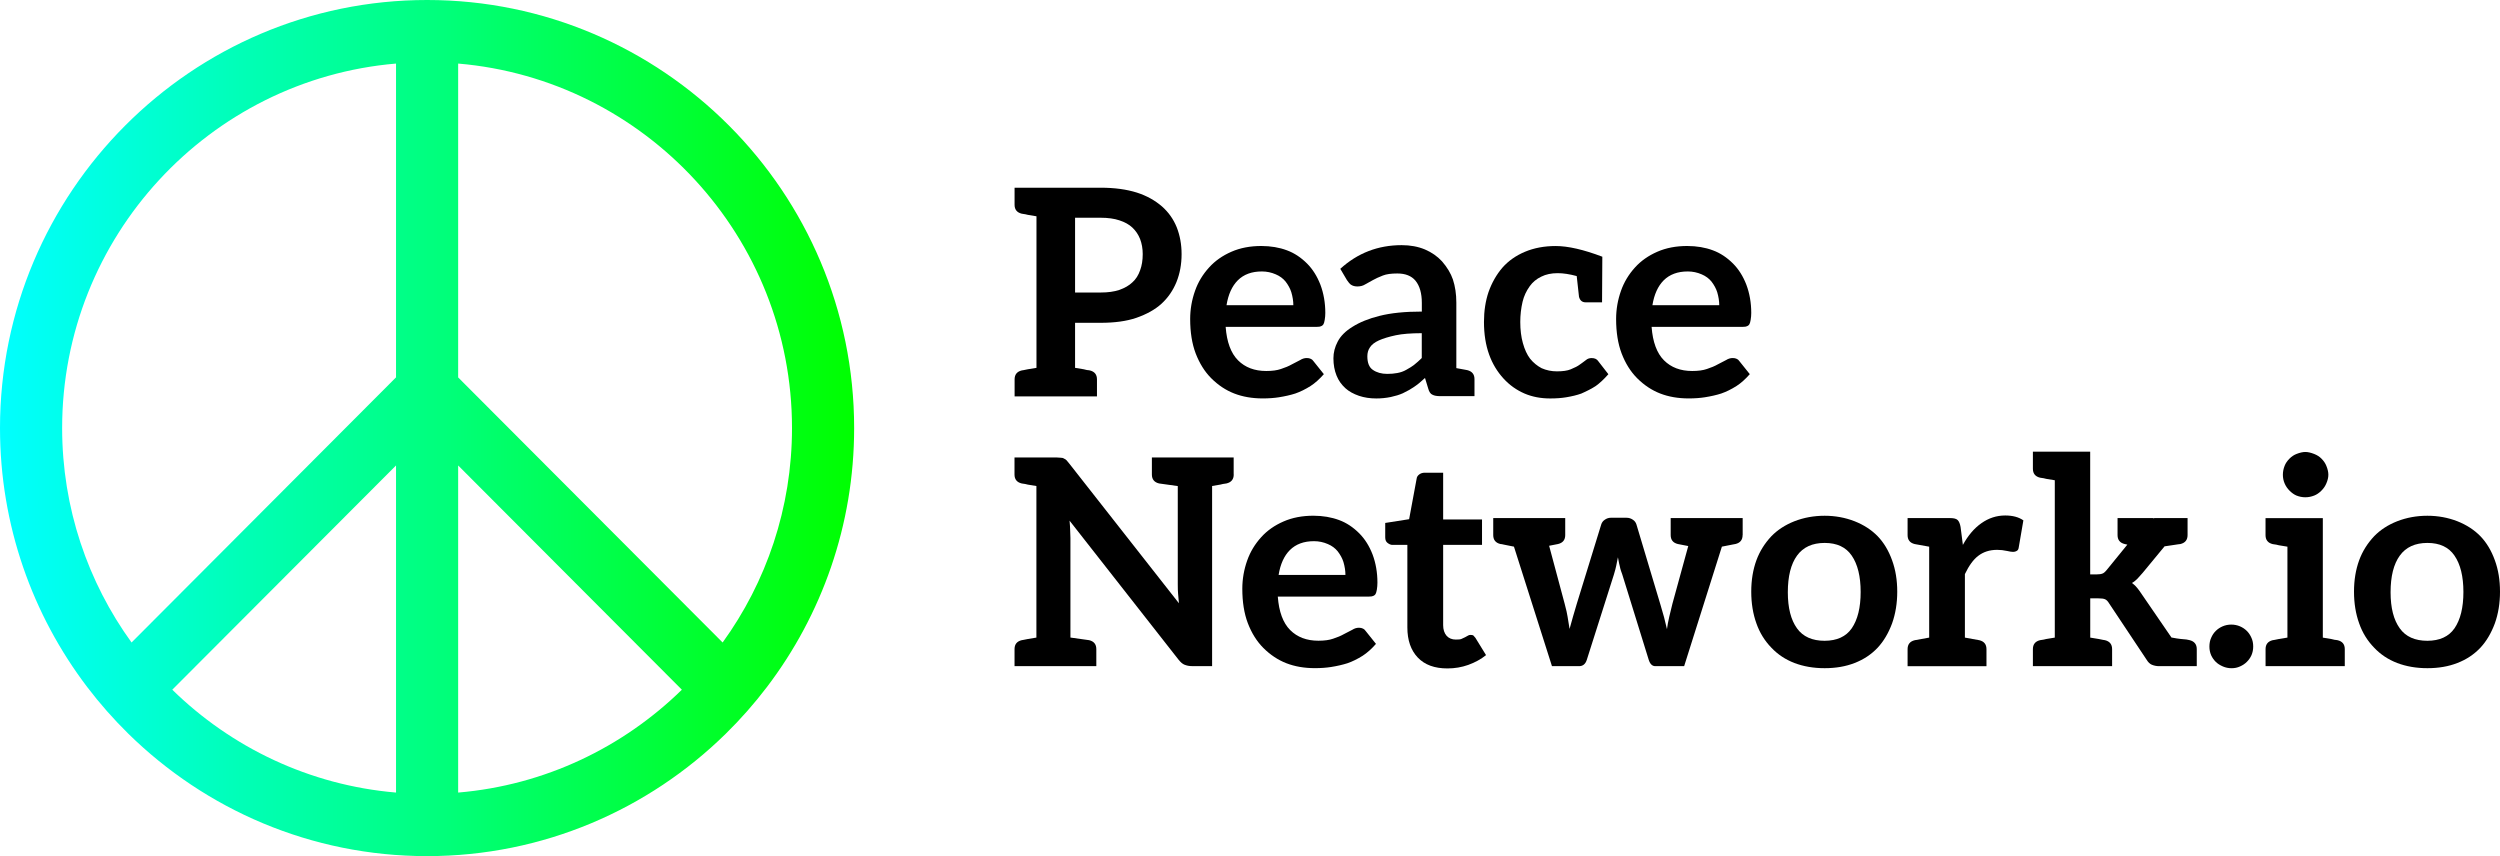
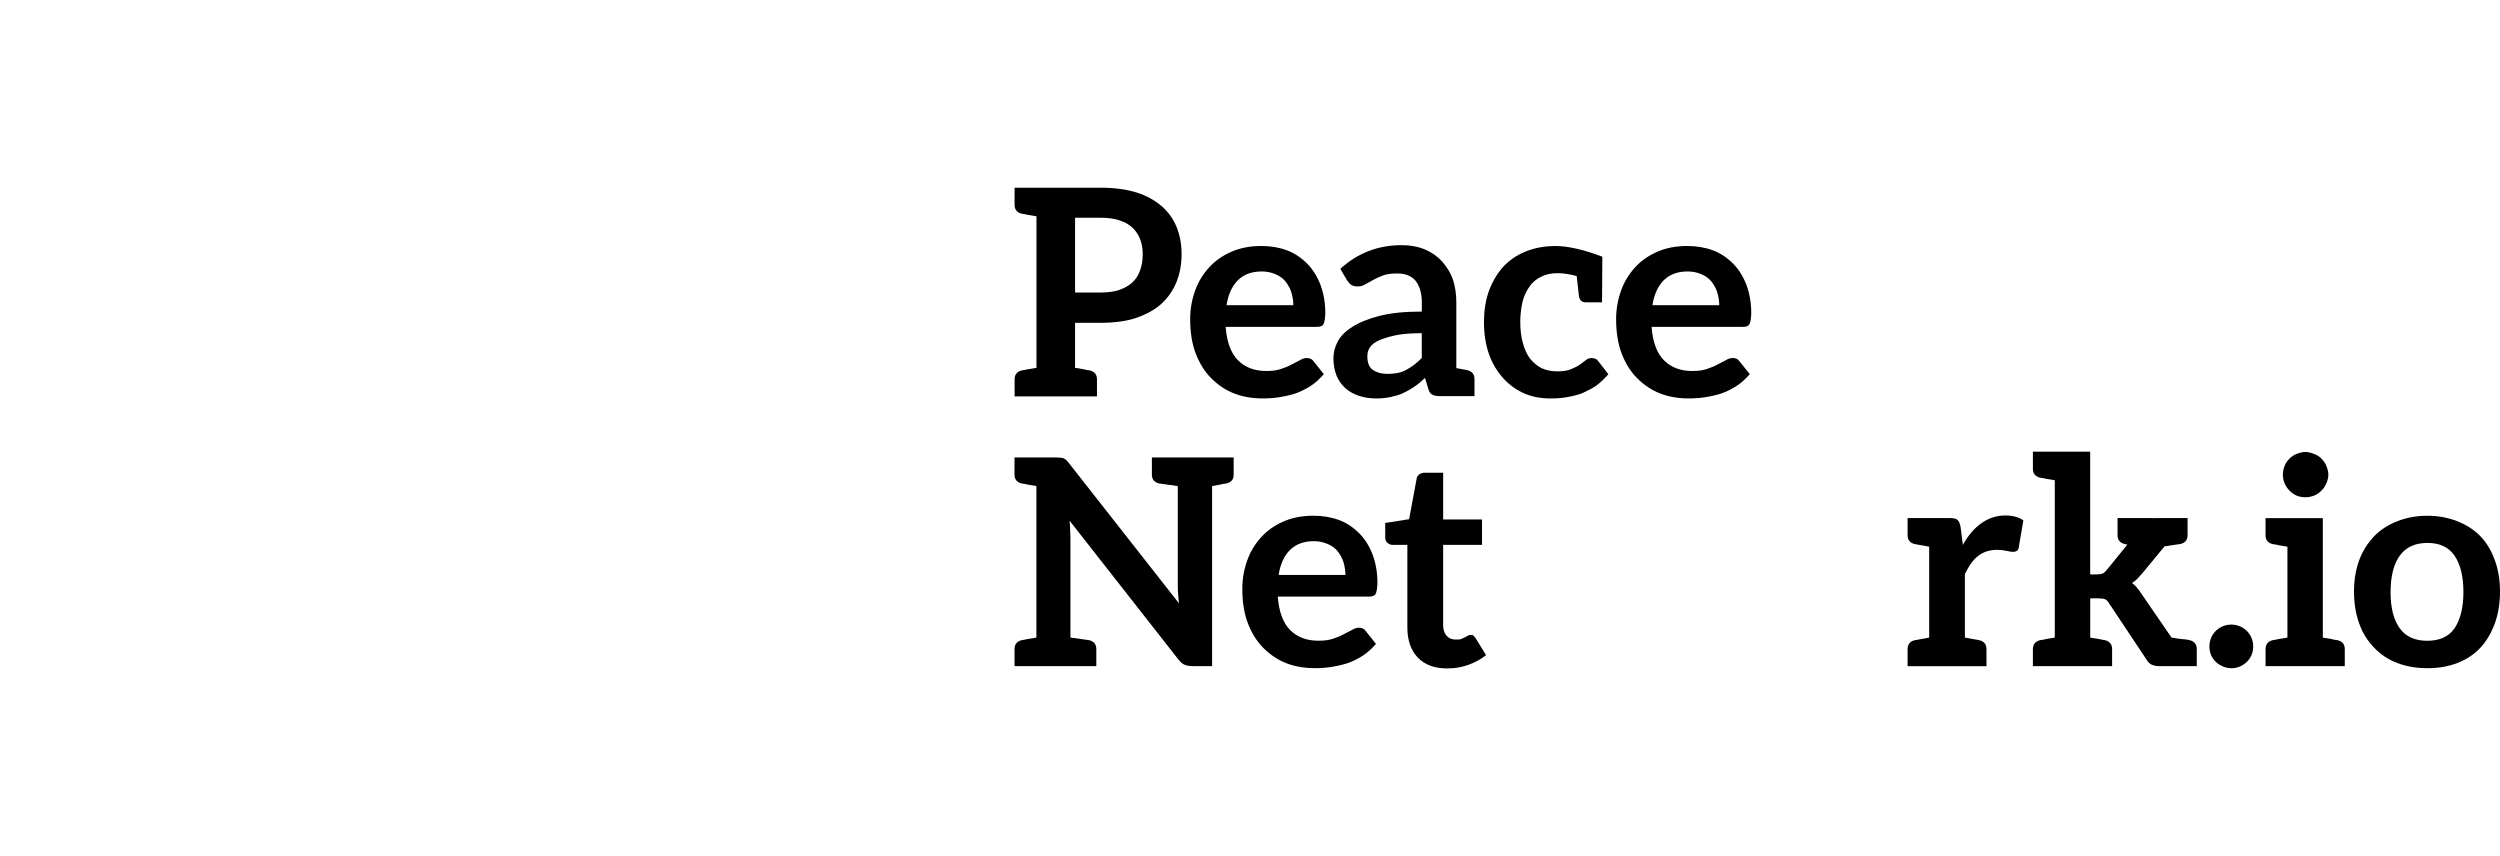
<svg xmlns="http://www.w3.org/2000/svg" width="146" height="50" viewBox="0 0 146 50" fill="none">
  <g clip-path="url(#clip0_5339_13652)">
-     <path d="M24.942 0C11.188 0 0 11.214 0 24.999C0 30.676 1.897 35.917 5.09 40.119C5.826 41.088 6.631 41.998 7.496 42.85C11.997 47.269 18.157 49.998 24.942 49.998C31.725 49.998 37.885 47.269 42.385 42.85C43.251 42 44.056 41.086 44.791 40.119C47.984 35.917 49.882 30.676 49.882 24.999C49.882 11.214 38.694 0 24.942 0ZM3.629 24.999C3.629 13.831 12.22 4.639 23.128 3.712V22.038L7.683 37.522C5.133 34.001 3.629 29.672 3.629 24.999ZM23.128 27.183V46.286C18.064 45.855 13.499 43.644 10.061 40.279L23.128 27.183ZM26.756 46.286C26.756 46.288 26.756 46.288 26.756 46.286V27.183L39.821 40.279C36.383 43.644 31.818 45.857 26.756 46.286ZM42.201 37.522L26.756 22.041V3.712C37.662 4.639 46.253 13.831 46.253 24.999C46.253 29.672 44.749 34.001 42.201 37.522Z" fill="url(#paint0_linear_5339_13652)" />
    <path d="M69.005 14.839C69.005 15.435 68.904 15.979 68.704 16.475C68.501 16.969 68.209 17.392 67.83 17.739C67.459 18.076 66.966 18.353 66.35 18.566C65.788 18.757 65.099 18.852 64.28 18.852H62.784V21.482L63.289 21.565C63.346 21.577 63.392 21.587 63.433 21.6C63.471 21.612 63.508 21.616 63.542 21.616L63.644 21.632C63.923 21.699 64.063 21.874 64.063 22.154V23.148H59.253V22.154C59.253 21.874 59.393 21.699 59.673 21.632L59.774 21.616L60.025 21.565L60.53 21.482V12.631L60.025 12.547C59.969 12.537 59.922 12.525 59.881 12.513C59.843 12.503 59.806 12.496 59.772 12.496L59.671 12.48C59.391 12.413 59.251 12.239 59.251 11.958V10.962H64.28C65.087 10.962 65.794 11.058 66.399 11.249C66.96 11.43 67.447 11.698 67.862 12.058C68.243 12.395 68.529 12.799 68.72 13.271C68.91 13.754 69.005 14.278 69.005 14.839ZM66.735 14.839C66.735 14.524 66.684 14.232 66.583 13.964C66.482 13.706 66.332 13.48 66.129 13.289C65.939 13.11 65.685 12.968 65.373 12.868C65.071 12.767 64.706 12.716 64.28 12.716H62.784V17.083H64.28C64.706 17.083 65.071 17.032 65.373 16.93C65.687 16.819 65.939 16.672 66.129 16.491C66.332 16.312 66.482 16.075 66.583 15.784C66.684 15.514 66.735 15.199 66.735 14.839Z" fill="black" />
    <path d="M75.16 14.62C75.585 14.776 75.979 15.036 76.338 15.396C76.662 15.723 76.919 16.131 77.112 16.627C77.302 17.133 77.398 17.684 77.398 18.279C77.398 18.413 77.386 18.549 77.363 18.684C77.341 18.808 77.319 18.887 77.296 18.919C77.274 18.976 77.223 19.021 77.144 19.053C77.1 19.076 77.021 19.088 76.909 19.088H71.578C71.645 19.976 71.886 20.628 72.302 21.043C72.717 21.459 73.266 21.666 73.95 21.666C74.296 21.666 74.582 21.628 74.807 21.549C75.054 21.469 75.267 21.38 75.446 21.278C75.525 21.234 75.606 21.191 75.689 21.152C75.772 21.114 75.853 21.071 75.932 21.026C76.056 20.947 76.183 20.909 76.319 20.909C76.409 20.909 76.487 20.925 76.554 20.959C76.611 20.982 76.662 21.026 76.707 21.093L77.313 21.851C77.055 22.144 76.798 22.374 76.538 22.542C76.236 22.733 75.938 22.88 75.646 22.981C75.367 23.071 75.046 23.144 74.687 23.201C74.408 23.245 74.094 23.268 73.745 23.268C73.129 23.268 72.573 23.172 72.081 22.981C71.586 22.79 71.138 22.491 70.734 22.087C70.353 21.705 70.051 21.221 69.826 20.636C69.614 20.076 69.506 19.405 69.506 18.631C69.506 18.068 69.601 17.517 69.792 16.979C69.97 16.473 70.246 16.018 70.617 15.613C70.964 15.231 71.395 14.929 71.912 14.703C72.427 14.477 73.011 14.366 73.662 14.366C74.213 14.368 74.712 14.451 75.16 14.62ZM72.285 16.373C71.949 16.711 71.73 17.194 71.629 17.824H75.531C75.531 17.588 75.492 17.334 75.413 17.066C75.346 16.853 75.233 16.646 75.077 16.442C74.931 16.264 74.74 16.121 74.505 16.022C74.248 15.91 73.978 15.853 73.698 15.853C73.102 15.851 72.632 16.026 72.285 16.373Z" fill="black" />
    <path d="M86.11 22.14V23.136H84.126C83.913 23.136 83.755 23.107 83.656 23.052C83.544 23.008 83.459 22.884 83.404 22.68L83.22 22.073C82.995 22.286 82.782 22.461 82.581 22.595C82.425 22.707 82.206 22.831 81.924 22.967C81.724 23.056 81.486 23.129 81.219 23.186C80.939 23.243 80.657 23.27 80.378 23.27C80.007 23.27 79.672 23.219 79.368 23.117C79.044 23.006 78.78 22.859 78.578 22.678C78.342 22.465 78.168 22.217 78.056 21.937C77.933 21.634 77.872 21.297 77.872 20.925C77.872 20.587 77.955 20.262 78.123 19.947C78.292 19.622 78.578 19.336 78.981 19.088C79.407 18.818 79.934 18.604 80.562 18.448C81.223 18.279 82.048 18.196 83.035 18.196V17.69C83.035 17.129 82.912 16.696 82.664 16.392C82.429 16.111 82.076 15.971 81.604 15.971C81.245 15.971 80.966 16.009 80.763 16.089C80.505 16.19 80.309 16.28 80.175 16.359L79.721 16.611C79.597 16.69 79.445 16.729 79.267 16.729C79.121 16.729 78.997 16.694 78.896 16.627C78.829 16.582 78.75 16.493 78.661 16.357L78.273 15.699C79.283 14.778 80.477 14.317 81.855 14.317C82.36 14.317 82.814 14.4 83.218 14.569C83.611 14.738 83.941 14.967 84.211 15.26C84.513 15.607 84.726 15.963 84.85 16.322C84.983 16.727 85.05 17.176 85.05 17.672V21.498L85.504 21.581L85.689 21.616C85.968 21.685 86.11 21.86 86.11 22.14ZM81.519 19.578C81.103 19.667 80.773 19.769 80.526 19.88C80.278 19.992 80.106 20.128 80.005 20.285C79.903 20.431 79.853 20.606 79.853 20.807C79.853 21.189 79.958 21.453 80.173 21.599C80.398 21.756 80.678 21.835 81.014 21.835C81.227 21.835 81.424 21.819 81.602 21.784C81.793 21.75 81.967 21.689 82.123 21.599C82.326 21.488 82.476 21.392 82.577 21.313C82.733 21.189 82.885 21.055 83.031 20.909V19.458C82.403 19.46 81.898 19.498 81.519 19.578Z" fill="black" />
    <path d="M93.189 22.545C92.964 22.691 92.684 22.837 92.348 22.984C92.101 23.073 91.805 23.146 91.456 23.203C91.186 23.248 90.878 23.27 90.532 23.27C89.982 23.27 89.484 23.175 89.036 22.984C88.565 22.78 88.156 22.49 87.807 22.108C87.436 21.703 87.156 21.236 86.966 20.708C86.763 20.145 86.664 19.511 86.664 18.802C86.664 18.162 86.753 17.577 86.933 17.048C87.124 16.51 87.394 16.036 87.74 15.632C88.087 15.238 88.525 14.929 89.052 14.706C89.589 14.48 90.189 14.368 90.852 14.368C91.57 14.368 92.478 14.575 93.576 14.992L93.56 17.656H92.601C92.399 17.656 92.271 17.548 92.214 17.335L92.08 16.122C91.665 16.01 91.296 15.953 90.969 15.953C90.599 15.953 90.28 16.02 90.011 16.156C89.731 16.29 89.506 16.477 89.338 16.713C89.135 16.993 88.995 17.298 88.918 17.623C88.829 18.005 88.784 18.399 88.784 18.804C88.784 19.265 88.835 19.676 88.936 20.035C89.038 20.407 89.177 20.71 89.356 20.946C89.546 21.181 89.771 21.366 90.029 21.502C90.309 21.626 90.607 21.687 90.921 21.687C91.267 21.687 91.537 21.649 91.728 21.569C91.975 21.468 92.147 21.378 92.249 21.299C92.305 21.254 92.364 21.212 92.425 21.173C92.486 21.134 92.551 21.086 92.618 21.029C92.707 20.95 92.82 20.911 92.954 20.911C93.132 20.911 93.262 20.972 93.341 21.096L93.929 21.854C93.662 22.157 93.414 22.386 93.189 22.545Z" fill="black" />
    <path d="M100.035 14.62C100.46 14.776 100.854 15.036 101.213 15.396C101.537 15.723 101.796 16.131 101.987 16.627C102.177 17.133 102.273 17.684 102.273 18.279C102.273 18.413 102.261 18.549 102.238 18.684C102.216 18.808 102.194 18.887 102.171 18.919C102.149 18.976 102.098 19.021 102.019 19.053C101.975 19.076 101.896 19.088 101.784 19.088H96.453C96.52 19.976 96.761 20.628 97.177 21.043C97.592 21.459 98.141 21.666 98.825 21.666C99.171 21.666 99.457 21.628 99.682 21.549C99.929 21.469 100.142 21.38 100.321 21.278C100.4 21.234 100.481 21.191 100.564 21.152C100.649 21.114 100.73 21.071 100.807 21.026C100.931 20.947 101.058 20.909 101.194 20.909C101.283 20.909 101.363 20.925 101.429 20.959C101.486 20.982 101.537 21.026 101.581 21.093L102.188 21.851C101.93 22.144 101.673 22.374 101.413 22.542C101.111 22.733 100.813 22.88 100.521 22.981C100.242 23.071 99.921 23.144 99.562 23.201C99.283 23.245 98.969 23.268 98.62 23.268C98.004 23.268 97.448 23.172 96.956 22.981C96.463 22.79 96.013 22.491 95.609 22.087C95.228 21.705 94.924 21.221 94.701 20.636C94.489 20.076 94.381 19.405 94.381 18.631C94.381 18.068 94.476 17.517 94.667 16.979C94.845 16.473 95.121 16.018 95.49 15.613C95.837 15.231 96.268 14.929 96.785 14.703C97.3 14.477 97.884 14.366 98.535 14.366C99.088 14.368 99.587 14.451 100.035 14.62ZM97.158 16.373C96.822 16.711 96.603 17.194 96.501 17.824H100.404C100.404 17.588 100.365 17.334 100.286 17.066C100.219 16.853 100.106 16.646 99.95 16.442C99.804 16.264 99.613 16.121 99.378 16.022C99.121 15.91 98.851 15.853 98.571 15.853C97.977 15.851 97.507 16.026 97.158 16.373Z" fill="black" />
    <path d="M72.05 27.709C72.05 27.99 71.91 28.165 71.631 28.232L71.529 28.248C71.495 28.248 71.458 28.254 71.42 28.264C71.381 28.276 71.333 28.287 71.276 28.299L70.787 28.382V38.901H69.609C69.453 38.901 69.308 38.873 69.172 38.818C69.06 38.773 68.943 38.672 68.819 38.515L62.462 30.406C62.484 30.654 62.496 30.826 62.496 30.928L62.513 31.418V37.233L63.605 37.386C63.885 37.453 64.025 37.627 64.025 37.908V38.903H59.249V37.908C59.249 37.627 59.389 37.453 59.669 37.386L59.77 37.369L60.021 37.319L60.526 37.235V28.384L60.021 28.301C59.964 28.291 59.918 28.278 59.877 28.266C59.839 28.256 59.802 28.25 59.768 28.25L59.666 28.234C59.387 28.167 59.247 27.992 59.247 27.712V26.716H61.702L61.953 26.732C62.032 26.732 62.093 26.748 62.138 26.783C62.182 26.795 62.233 26.828 62.29 26.884L62.458 27.088L68.849 35.23L68.799 34.657C68.787 34.533 68.782 34.354 68.782 34.118V28.386L67.69 28.234C67.41 28.167 67.27 27.992 67.27 27.712V26.716H72.046V27.709H72.05Z" fill="black" />
    <path d="M78.204 30.372C78.63 30.528 79.023 30.788 79.382 31.148C79.707 31.475 79.966 31.883 80.157 32.379C80.347 32.885 80.442 33.436 80.442 34.031C80.442 34.165 80.43 34.301 80.408 34.436C80.386 34.559 80.363 34.639 80.341 34.671C80.319 34.728 80.268 34.773 80.189 34.805C80.144 34.828 80.065 34.84 79.954 34.84H74.623C74.689 35.728 74.931 36.38 75.346 36.795C75.762 37.211 76.311 37.418 76.994 37.418C77.341 37.418 77.627 37.38 77.852 37.301C78.099 37.221 78.312 37.132 78.49 37.03C78.569 36.986 78.65 36.943 78.734 36.904C78.819 36.866 78.9 36.823 78.977 36.778C79.1 36.699 79.228 36.66 79.364 36.66C79.453 36.66 79.532 36.677 79.599 36.711C79.656 36.734 79.704 36.778 79.751 36.845L80.357 37.603C80.1 37.896 79.842 38.126 79.583 38.294C79.281 38.485 78.983 38.632 78.691 38.733C78.411 38.822 78.091 38.896 77.732 38.953C77.452 38.997 77.138 39.02 76.79 39.02C76.173 39.02 75.618 38.924 75.125 38.733C74.633 38.542 74.183 38.243 73.779 37.839C73.398 37.457 73.094 36.973 72.871 36.388C72.658 35.827 72.551 35.157 72.551 34.383C72.551 33.82 72.646 33.269 72.837 32.731C73.015 32.225 73.291 31.77 73.66 31.365C74.006 30.983 74.438 30.68 74.955 30.455C75.47 30.229 76.054 30.118 76.704 30.118C77.258 30.12 77.757 30.205 78.204 30.372ZM75.328 32.125C74.991 32.462 74.772 32.946 74.671 33.576H78.573C78.573 33.34 78.535 33.086 78.456 32.818C78.389 32.605 78.275 32.398 78.119 32.194C77.973 32.016 77.783 31.873 77.548 31.774C77.29 31.662 77.021 31.605 76.741 31.605C76.147 31.603 75.677 31.778 75.328 32.125Z" fill="black" />
    <path d="M82.796 38.398C82.392 37.971 82.19 37.386 82.19 36.644V31.822H81.316C81.227 31.822 81.132 31.784 81.03 31.704C80.941 31.637 80.897 31.53 80.897 31.383V30.54L82.293 30.321L82.731 27.959C82.741 27.858 82.792 27.775 82.883 27.708C82.972 27.64 83.08 27.606 83.203 27.606H84.28V30.337H86.55V31.82H84.28V36.508C84.28 36.766 84.347 36.975 84.483 37.132C84.616 37.278 84.797 37.351 85.02 37.351C85.176 37.351 85.283 37.341 85.34 37.317L85.559 37.215L85.743 37.113C85.778 37.091 85.822 37.079 85.877 37.079C85.966 37.079 86.023 37.091 86.045 37.113L86.163 37.248L86.785 38.259C86.493 38.495 86.147 38.686 85.743 38.832C85.362 38.967 84.959 39.036 84.533 39.036C83.777 39.038 83.199 38.824 82.796 38.398Z" fill="black" />
-     <path d="M101.768 31.249C101.768 31.53 101.628 31.704 101.348 31.771C101.393 31.761 101.129 31.81 100.558 31.924L98.354 38.904H96.672C96.491 38.904 96.364 38.78 96.285 38.532L94.738 33.541C94.716 33.484 94.689 33.415 94.663 33.33C94.635 33.245 94.61 33.147 94.588 33.035C94.576 33.013 94.543 32.85 94.487 32.546L94.385 33.051C94.363 33.163 94.318 33.332 94.251 33.557L92.67 38.532C92.591 38.78 92.441 38.904 92.216 38.904H90.635L88.415 31.924C88.113 31.867 87.917 31.828 87.827 31.806C87.738 31.784 87.669 31.771 87.625 31.771C87.345 31.704 87.205 31.53 87.205 31.249V30.254H91.409V31.249C91.409 31.53 91.269 31.704 90.99 31.771L90.469 31.873L91.377 35.262C91.466 35.6 91.523 35.847 91.545 36.004L91.663 36.729L91.865 36.004C91.977 35.61 92.05 35.364 92.084 35.262L93.513 30.625C93.548 30.514 93.615 30.422 93.716 30.355C93.828 30.276 93.945 30.237 94.069 30.237H94.993C95.127 30.237 95.251 30.276 95.364 30.355C95.466 30.422 95.532 30.514 95.567 30.625L96.98 35.346L97.183 36.053L97.351 36.744C97.373 36.553 97.418 36.311 97.485 36.018L97.669 35.26L98.594 31.889L97.987 31.771C97.708 31.704 97.568 31.53 97.568 31.249V30.254H101.772V31.249H101.768Z" fill="black" />
-     <path d="M108.309 30.441C108.847 30.654 109.297 30.947 109.656 31.316C110.014 31.688 110.294 32.154 110.497 32.717C110.699 33.267 110.799 33.881 110.799 34.553C110.799 35.228 110.697 35.846 110.497 36.408C110.284 36.981 110.002 37.453 109.656 37.825C109.285 38.219 108.837 38.516 108.309 38.719C107.793 38.922 107.211 39.022 106.56 39.022C105.909 39.022 105.322 38.92 104.794 38.719C104.267 38.516 103.819 38.219 103.448 37.825C103.055 37.42 102.765 36.949 102.575 36.408C102.372 35.846 102.273 35.228 102.273 34.553C102.273 33.879 102.374 33.267 102.575 32.717C102.765 32.2 103.057 31.733 103.448 31.316C103.807 30.947 104.255 30.654 104.794 30.441C105.344 30.227 105.932 30.12 106.56 30.12C107.176 30.12 107.76 30.227 108.309 30.441ZM108.141 36.695C108.488 36.189 108.662 35.482 108.662 34.572C108.662 33.661 108.488 32.954 108.141 32.448C107.805 31.954 107.278 31.707 106.56 31.707C105.842 31.707 105.303 31.954 104.946 32.448C104.588 32.942 104.409 33.657 104.409 34.59C104.409 35.5 104.588 36.203 104.946 36.697C105.293 37.181 105.832 37.422 106.56 37.422C107.278 37.418 107.805 37.179 108.141 36.695Z" fill="black" />
    <path d="M118.165 30.39L117.896 31.959C117.884 32.06 117.851 32.127 117.794 32.162C117.727 32.207 117.648 32.229 117.559 32.229C117.48 32.229 117.369 32.213 117.223 32.178C117.022 32.133 116.825 32.111 116.635 32.111C116.197 32.111 115.828 32.229 115.524 32.465C115.244 32.678 114.987 33.032 114.75 33.527V37.236L115.591 37.388C115.871 37.455 116.01 37.63 116.01 37.91V38.906H111.403V37.91C111.403 37.63 111.543 37.455 111.822 37.388L112.664 37.236V31.926L111.822 31.774C111.543 31.707 111.403 31.532 111.403 31.252V30.256H113.892C114.105 30.256 114.251 30.294 114.33 30.374C114.409 30.453 114.464 30.587 114.498 30.778L114.632 31.823C114.934 31.272 115.293 30.851 115.708 30.559C116.134 30.256 116.6 30.104 117.105 30.104C117.543 30.104 117.896 30.199 118.165 30.39Z" fill="black" />
    <path d="M128.291 37.908V38.904H126.087C125.941 38.904 125.801 38.875 125.668 38.821C125.556 38.776 125.455 38.68 125.366 38.534L123.178 35.246C123.099 35.112 123.016 35.027 122.927 34.994C122.848 34.96 122.72 34.944 122.54 34.944H122.07V37.236L122.574 37.319L122.826 37.37L122.927 37.386C123.207 37.453 123.347 37.628 123.347 37.908V38.904H118.721V37.908C118.721 37.628 118.861 37.453 119.14 37.386L119.242 37.37C119.276 37.37 119.311 37.364 119.351 37.353C119.39 37.343 119.438 37.331 119.495 37.319L120 37.236V28.047L119.495 27.964C119.438 27.954 119.392 27.942 119.351 27.929C119.313 27.919 119.276 27.913 119.242 27.913L119.14 27.897C118.861 27.83 118.721 27.655 118.721 27.375V26.379H122.067V33.544H122.455C122.601 33.544 122.712 33.527 122.791 33.493C122.858 33.47 122.943 33.397 123.043 33.273L124.237 31.806L124.084 31.772C123.805 31.705 123.665 31.53 123.665 31.25V30.254H125.735V30.27C125.779 30.26 125.836 30.254 125.903 30.254H127.754V31.25C127.754 31.53 127.614 31.705 127.334 31.772L127.2 31.788L126.864 31.839L126.41 31.906L125.131 33.456L124.828 33.794C124.717 33.905 124.61 33.991 124.508 34.045C124.642 34.147 124.743 34.242 124.81 34.332C124.845 34.377 124.883 34.427 124.928 34.484C124.972 34.541 125.023 34.614 125.08 34.704L126.813 37.231C127.06 37.276 127.239 37.305 127.35 37.315C127.598 37.337 127.715 37.349 127.703 37.349L127.871 37.384C128.149 37.453 128.291 37.628 128.291 37.908Z" fill="black" />
    <path d="M129.13 37.252C129.197 37.095 129.286 36.959 129.4 36.847C129.511 36.736 129.647 36.644 129.803 36.577C129.959 36.51 130.128 36.476 130.308 36.476C130.486 36.476 130.655 36.51 130.813 36.577C130.969 36.644 131.105 36.736 131.216 36.847C131.328 36.959 131.419 37.095 131.486 37.252C131.553 37.398 131.587 37.567 131.587 37.758C131.587 37.939 131.553 38.107 131.486 38.264C131.419 38.41 131.33 38.54 131.216 38.652C131.105 38.764 130.969 38.855 130.813 38.922C130.667 38.989 130.505 39.024 130.324 39.024C130.144 39.024 129.975 38.989 129.819 38.922C129.639 38.843 129.499 38.753 129.4 38.652C129.288 38.54 129.197 38.41 129.13 38.264C129.063 38.107 129.029 37.939 129.029 37.758C129.031 37.565 129.063 37.398 129.13 37.252Z" fill="black" />
    <path d="M136.935 37.908V38.904H132.309V37.908C132.309 37.628 132.449 37.453 132.728 37.386L132.83 37.37L133.081 37.319L133.586 37.235V31.926L133.081 31.843C133.024 31.832 132.978 31.82 132.937 31.808C132.899 31.798 132.862 31.792 132.828 31.792L132.726 31.776C132.447 31.709 132.307 31.534 132.307 31.253V30.258H135.653V37.237L136.158 37.321C136.215 37.333 136.262 37.343 136.302 37.355C136.341 37.367 136.377 37.372 136.412 37.372L136.513 37.388C136.795 37.453 136.935 37.628 136.935 37.908ZM135.858 28.232C135.791 28.39 135.696 28.531 135.572 28.652C135.439 28.787 135.297 28.882 135.153 28.939C134.984 29.006 134.81 29.041 134.632 29.041C134.451 29.041 134.279 29.006 134.111 28.939C133.977 28.882 133.841 28.787 133.707 28.652C133.584 28.529 133.488 28.388 133.422 28.232C133.355 28.075 133.32 27.907 133.32 27.726C133.32 27.547 133.355 27.372 133.422 27.204C133.478 27.057 133.574 26.917 133.707 26.783C133.831 26.659 133.965 26.57 134.111 26.513C134.311 26.434 134.486 26.395 134.632 26.395C134.778 26.395 134.952 26.434 135.153 26.513C135.321 26.58 135.461 26.669 135.572 26.783C135.706 26.917 135.801 27.059 135.858 27.204C135.937 27.395 135.976 27.57 135.976 27.726C135.976 27.882 135.937 28.051 135.858 28.232Z" fill="black" />
    <path d="M143.511 30.441C144.048 30.654 144.498 30.947 144.857 31.316C145.215 31.688 145.495 32.154 145.698 32.717C145.901 33.267 146 33.881 146 34.553C146 35.228 145.899 35.846 145.698 36.408C145.485 36.981 145.203 37.453 144.857 37.825C144.486 38.219 144.038 38.516 143.511 38.719C142.994 38.922 142.412 39.022 141.761 39.022C141.111 39.022 140.523 38.92 139.996 38.719C139.469 38.516 139.021 38.219 138.65 37.825C138.256 37.42 137.966 36.949 137.776 36.408C137.573 35.846 137.474 35.228 137.474 34.553C137.474 33.879 137.575 33.267 137.776 32.717C137.966 32.2 138.258 31.733 138.65 31.316C139.008 30.947 139.456 30.654 139.996 30.441C140.545 30.227 141.133 30.12 141.761 30.12C142.378 30.12 142.961 30.227 143.511 30.441ZM143.342 36.695C143.689 36.189 143.863 35.482 143.863 34.572C143.863 33.661 143.689 32.954 143.342 32.448C143.006 31.954 142.479 31.707 141.761 31.707C141.044 31.707 140.504 31.954 140.148 32.448C139.789 32.942 139.61 33.657 139.61 34.59C139.61 35.5 139.789 36.203 140.148 36.697C140.494 37.181 141.034 37.422 141.761 37.422C142.479 37.418 143.006 37.179 143.342 36.695Z" fill="black" />
  </g>
  <defs>
    <linearGradient id="paint0_linear_5339_13652" x1="0" y1="25" x2="49.882" y2="25" gradientUnits="userSpaceOnUse">
      <stop stop-color="#00FFFF" />
      <stop offset="1" stop-color="#00FF00" />
    </linearGradient>
    <clipPath id="clip0_5339_13652">
      <rect width="146" height="50" fill="white" />
    </clipPath>
  </defs>
</svg>